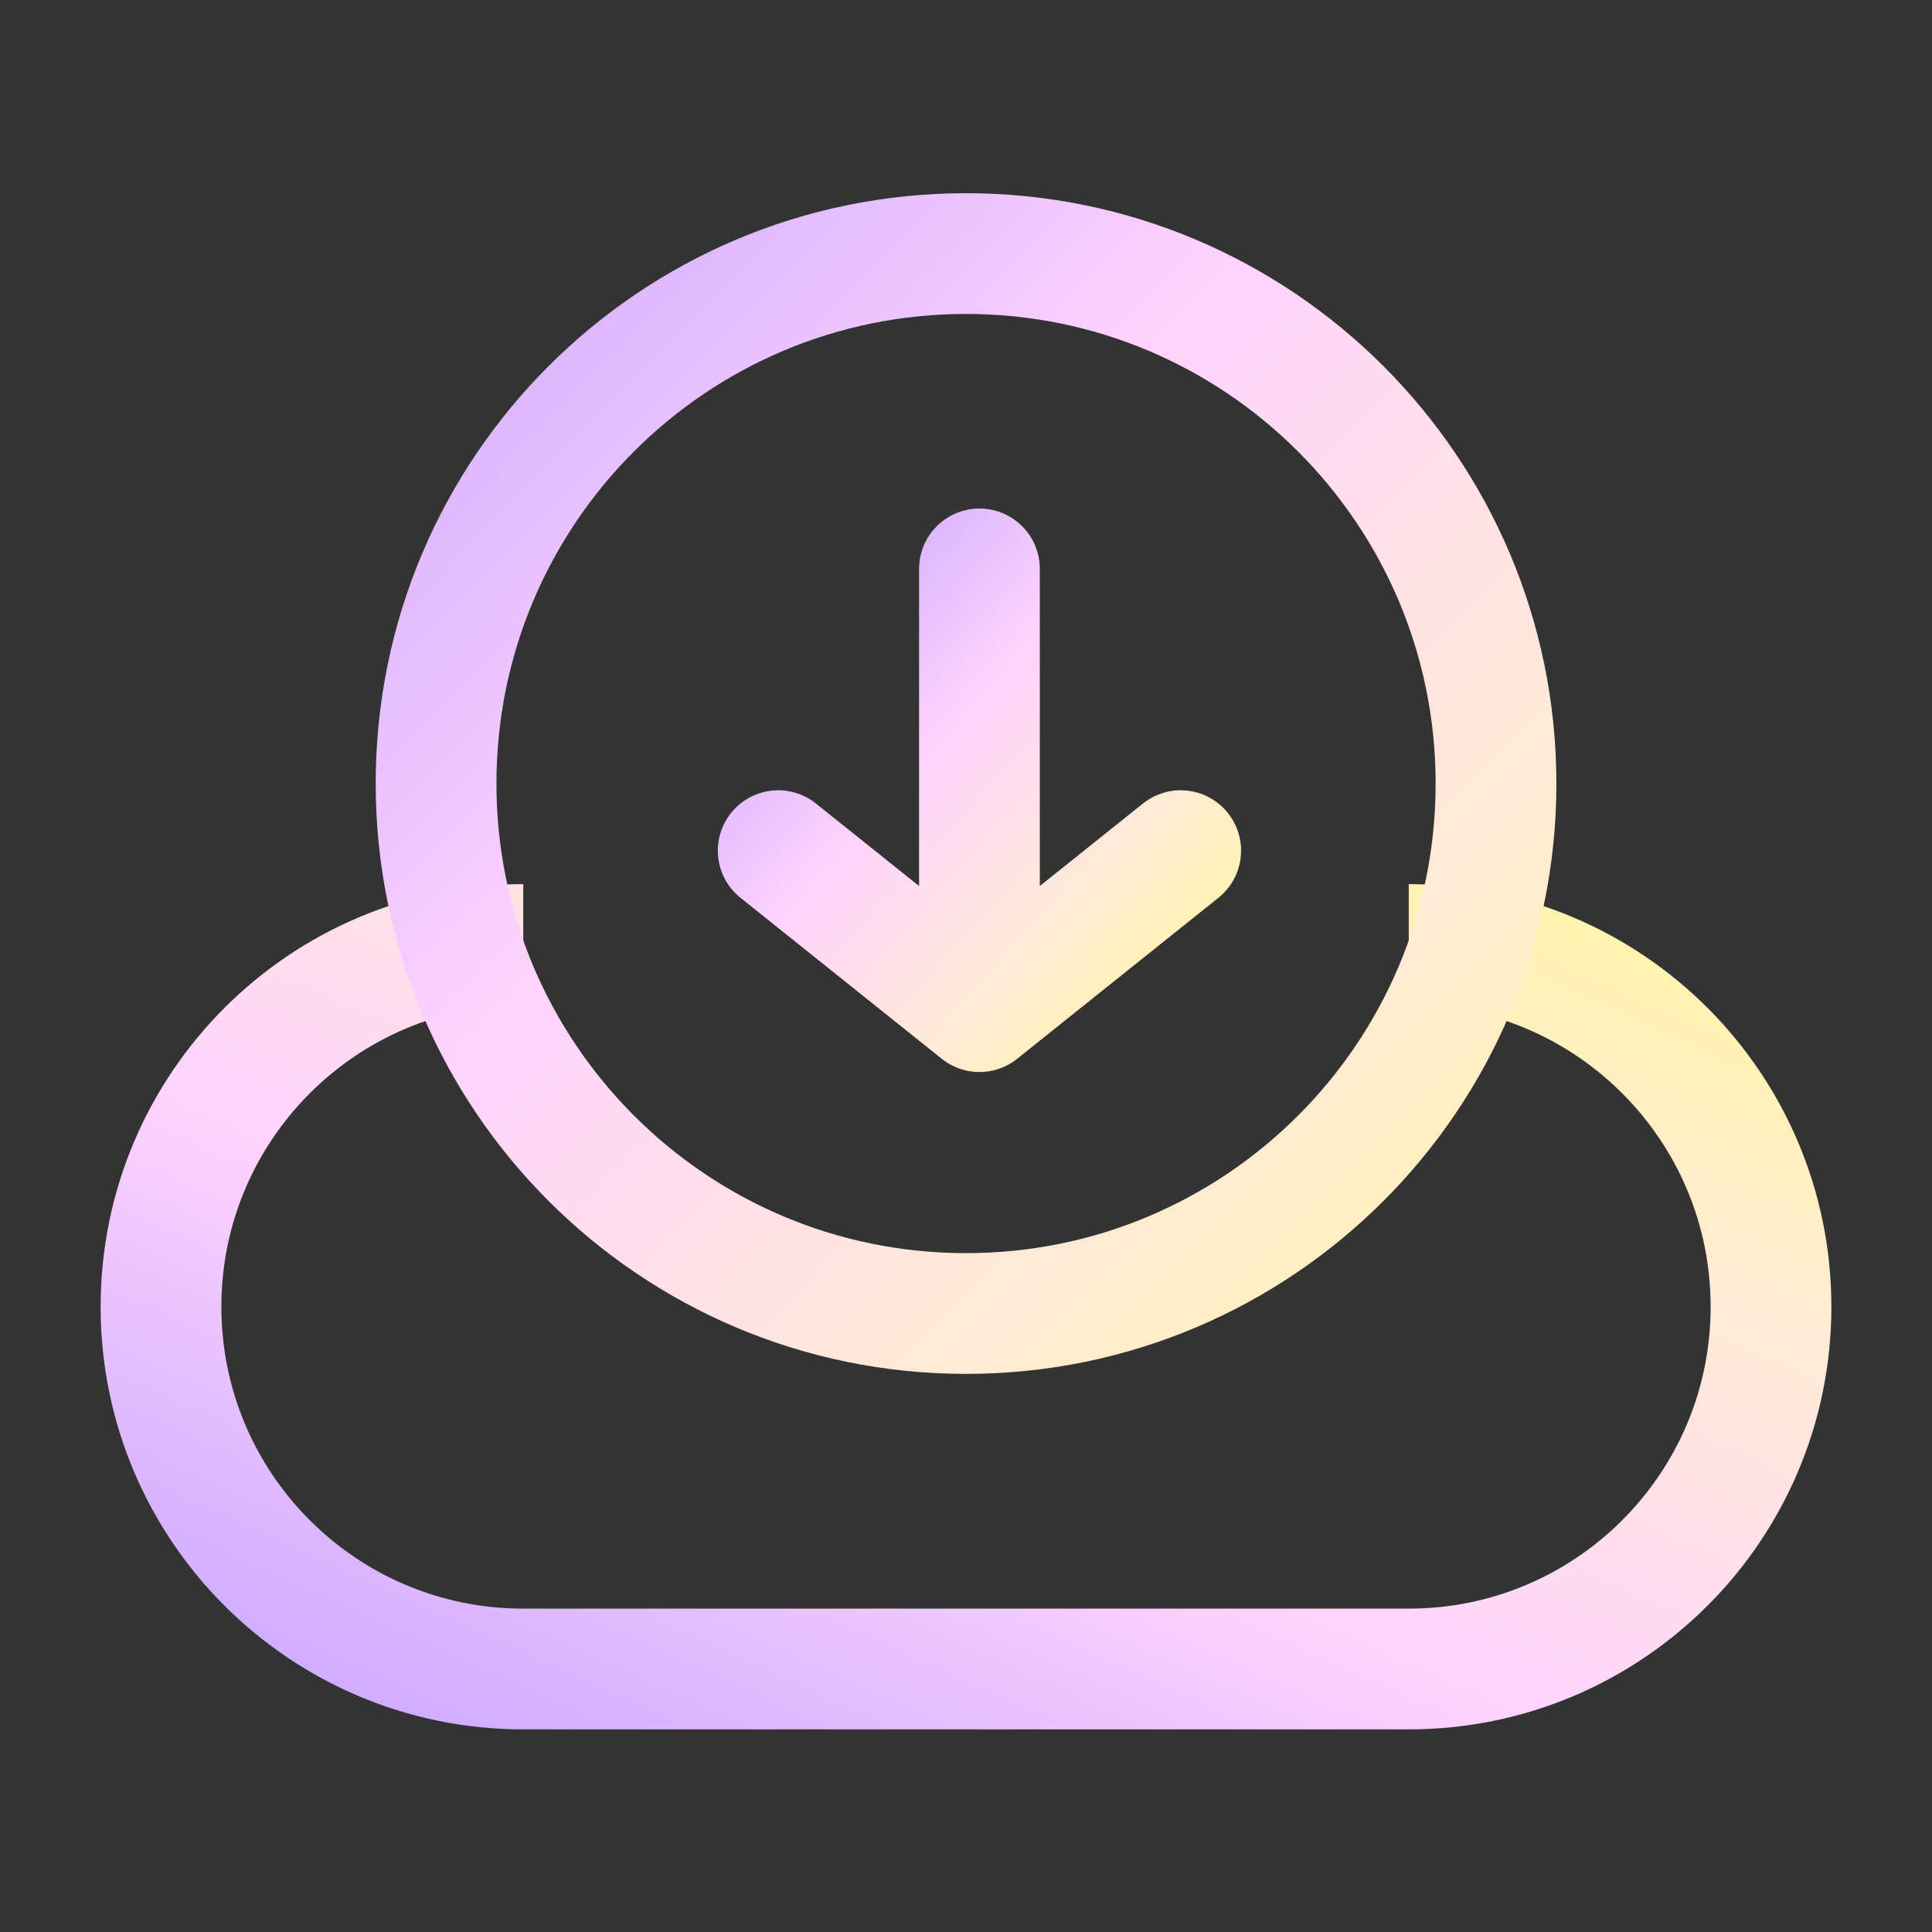
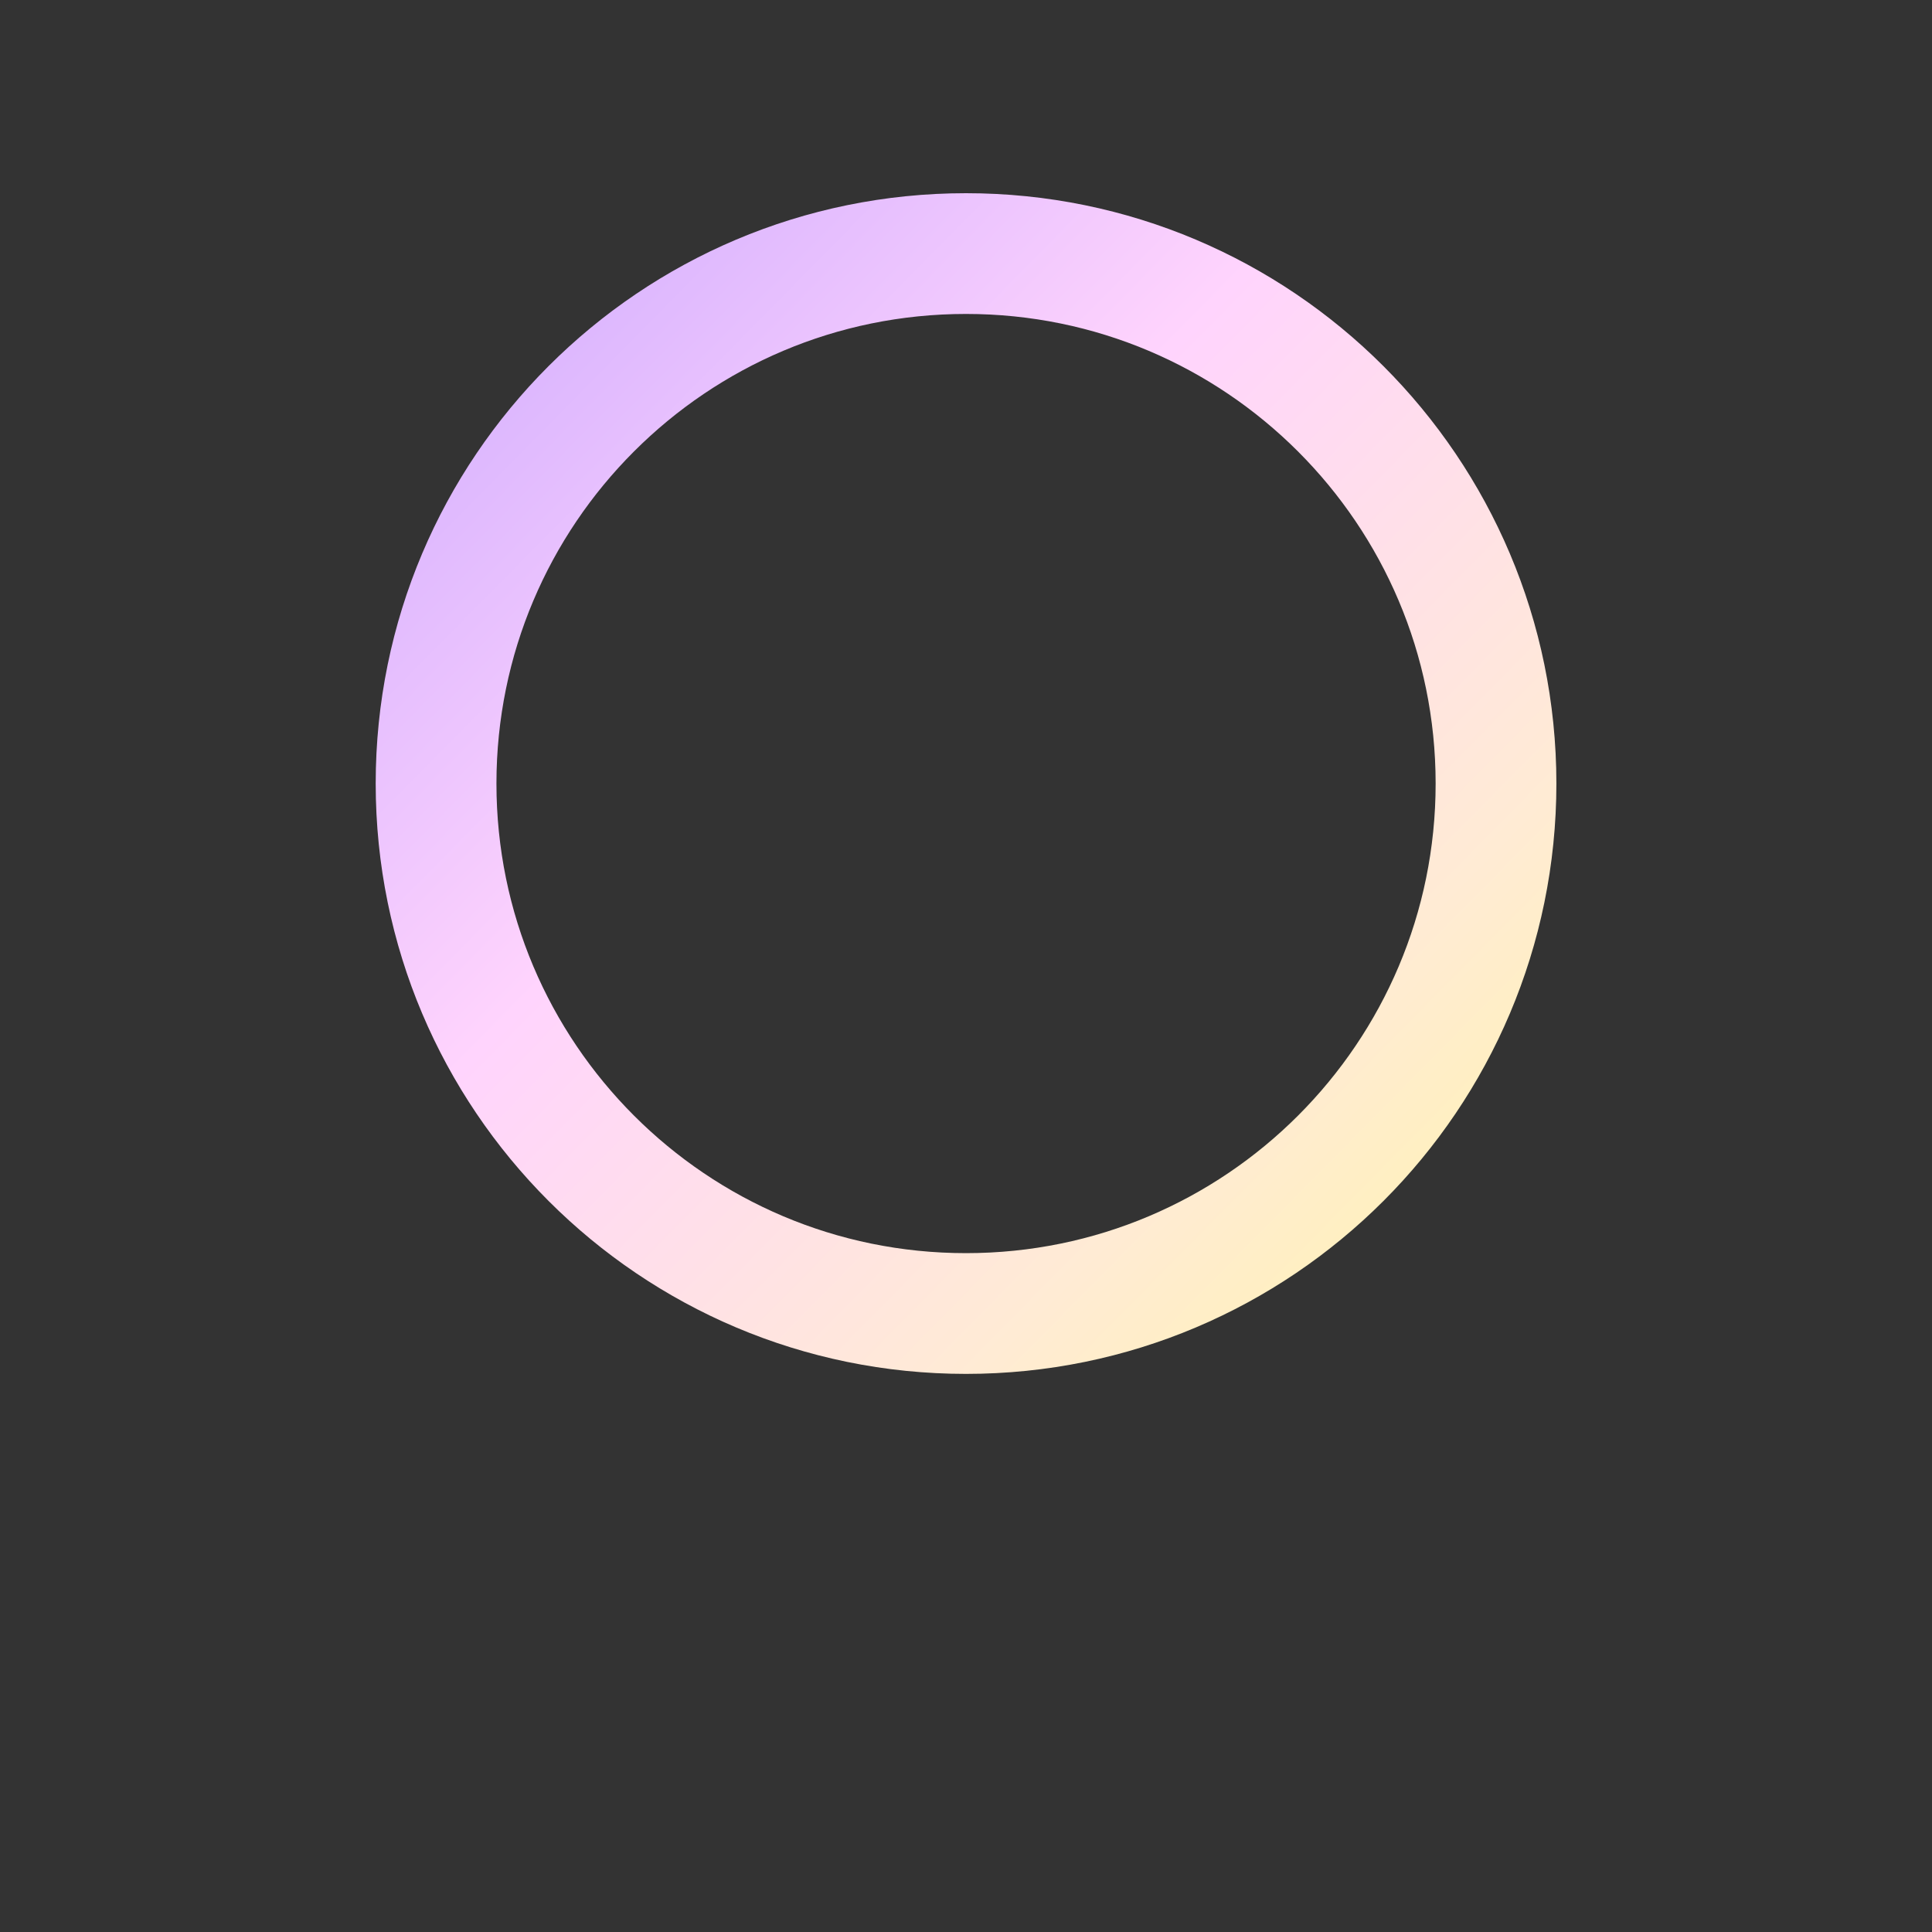
<svg xmlns="http://www.w3.org/2000/svg" width="24" height="24" viewBox="0 0 24 24" fill="none">
  <rect x="0" y="0" width="24" height="24" fill="#333333" stroke="none" />
-   <path d="M6.5 11.733C4.015 11.733 2 13.748 2 16.233C2 18.719 4.015 20.733 6.5 20.733H17.5C19.985 20.733 22 18.719 22 16.233C22 13.748 19.985 11.733 17.5 11.733" stroke="url(#paint0_linear_3014_1954)" stroke-width="1.5" />
-   <path d="M14.667 10.567L12.167 12.567M12.167 12.567L9.667 10.567M12.167 12.567V7.067" stroke="url(#paint1_linear_3014_1954)" stroke-width="1.5" stroke-linecap="round" stroke-linejoin="round" />
  <path d="M12 3.15C15.635 3.15 18.583 6.097 18.584 9.733C18.584 13.369 15.636 16.317 12 16.317C8.364 16.317 5.417 13.369 5.417 9.733C5.417 6.097 8.364 3.15 12 3.15Z" stroke="url(#paint2_linear_3014_1954)" stroke-width="1.5" />
  <defs>
    <linearGradient id="paint0_linear_3014_1954" x1="22" y1="11.733" x2="15.154" y2="26.736" gradientUnits="userSpaceOnUse">
      <stop offset="0.024" stop-color="#FFF4AB" />
      <stop offset="0.248" stop-color="#FFEBD4" />
      <stop offset="0.596" stop-color="#FFD4FD" />
      <stop offset="0.97" stop-color="#CEABFF" />
    </linearGradient>
    <linearGradient id="paint1_linear_3014_1954" x1="14.667" y1="12.567" x2="9.161" y2="7.631" gradientUnits="userSpaceOnUse">
      <stop offset="0.024" stop-color="#FFF4AB" />
      <stop offset="0.248" stop-color="#FFEBD4" />
      <stop offset="0.596" stop-color="#FFD4FD" />
      <stop offset="0.97" stop-color="#CEABFF" />
    </linearGradient>
    <linearGradient id="paint2_linear_3014_1954" x1="19.333" y1="17.067" x2="4.565" y2="2.503" gradientUnits="userSpaceOnUse">
      <stop offset="0.024" stop-color="#FFF4AB" />
      <stop offset="0.248" stop-color="#FFEBD4" />
      <stop offset="0.596" stop-color="#FFD4FD" />
      <stop offset="0.97" stop-color="#CEABFF" />
    </linearGradient>
  </defs>
</svg>